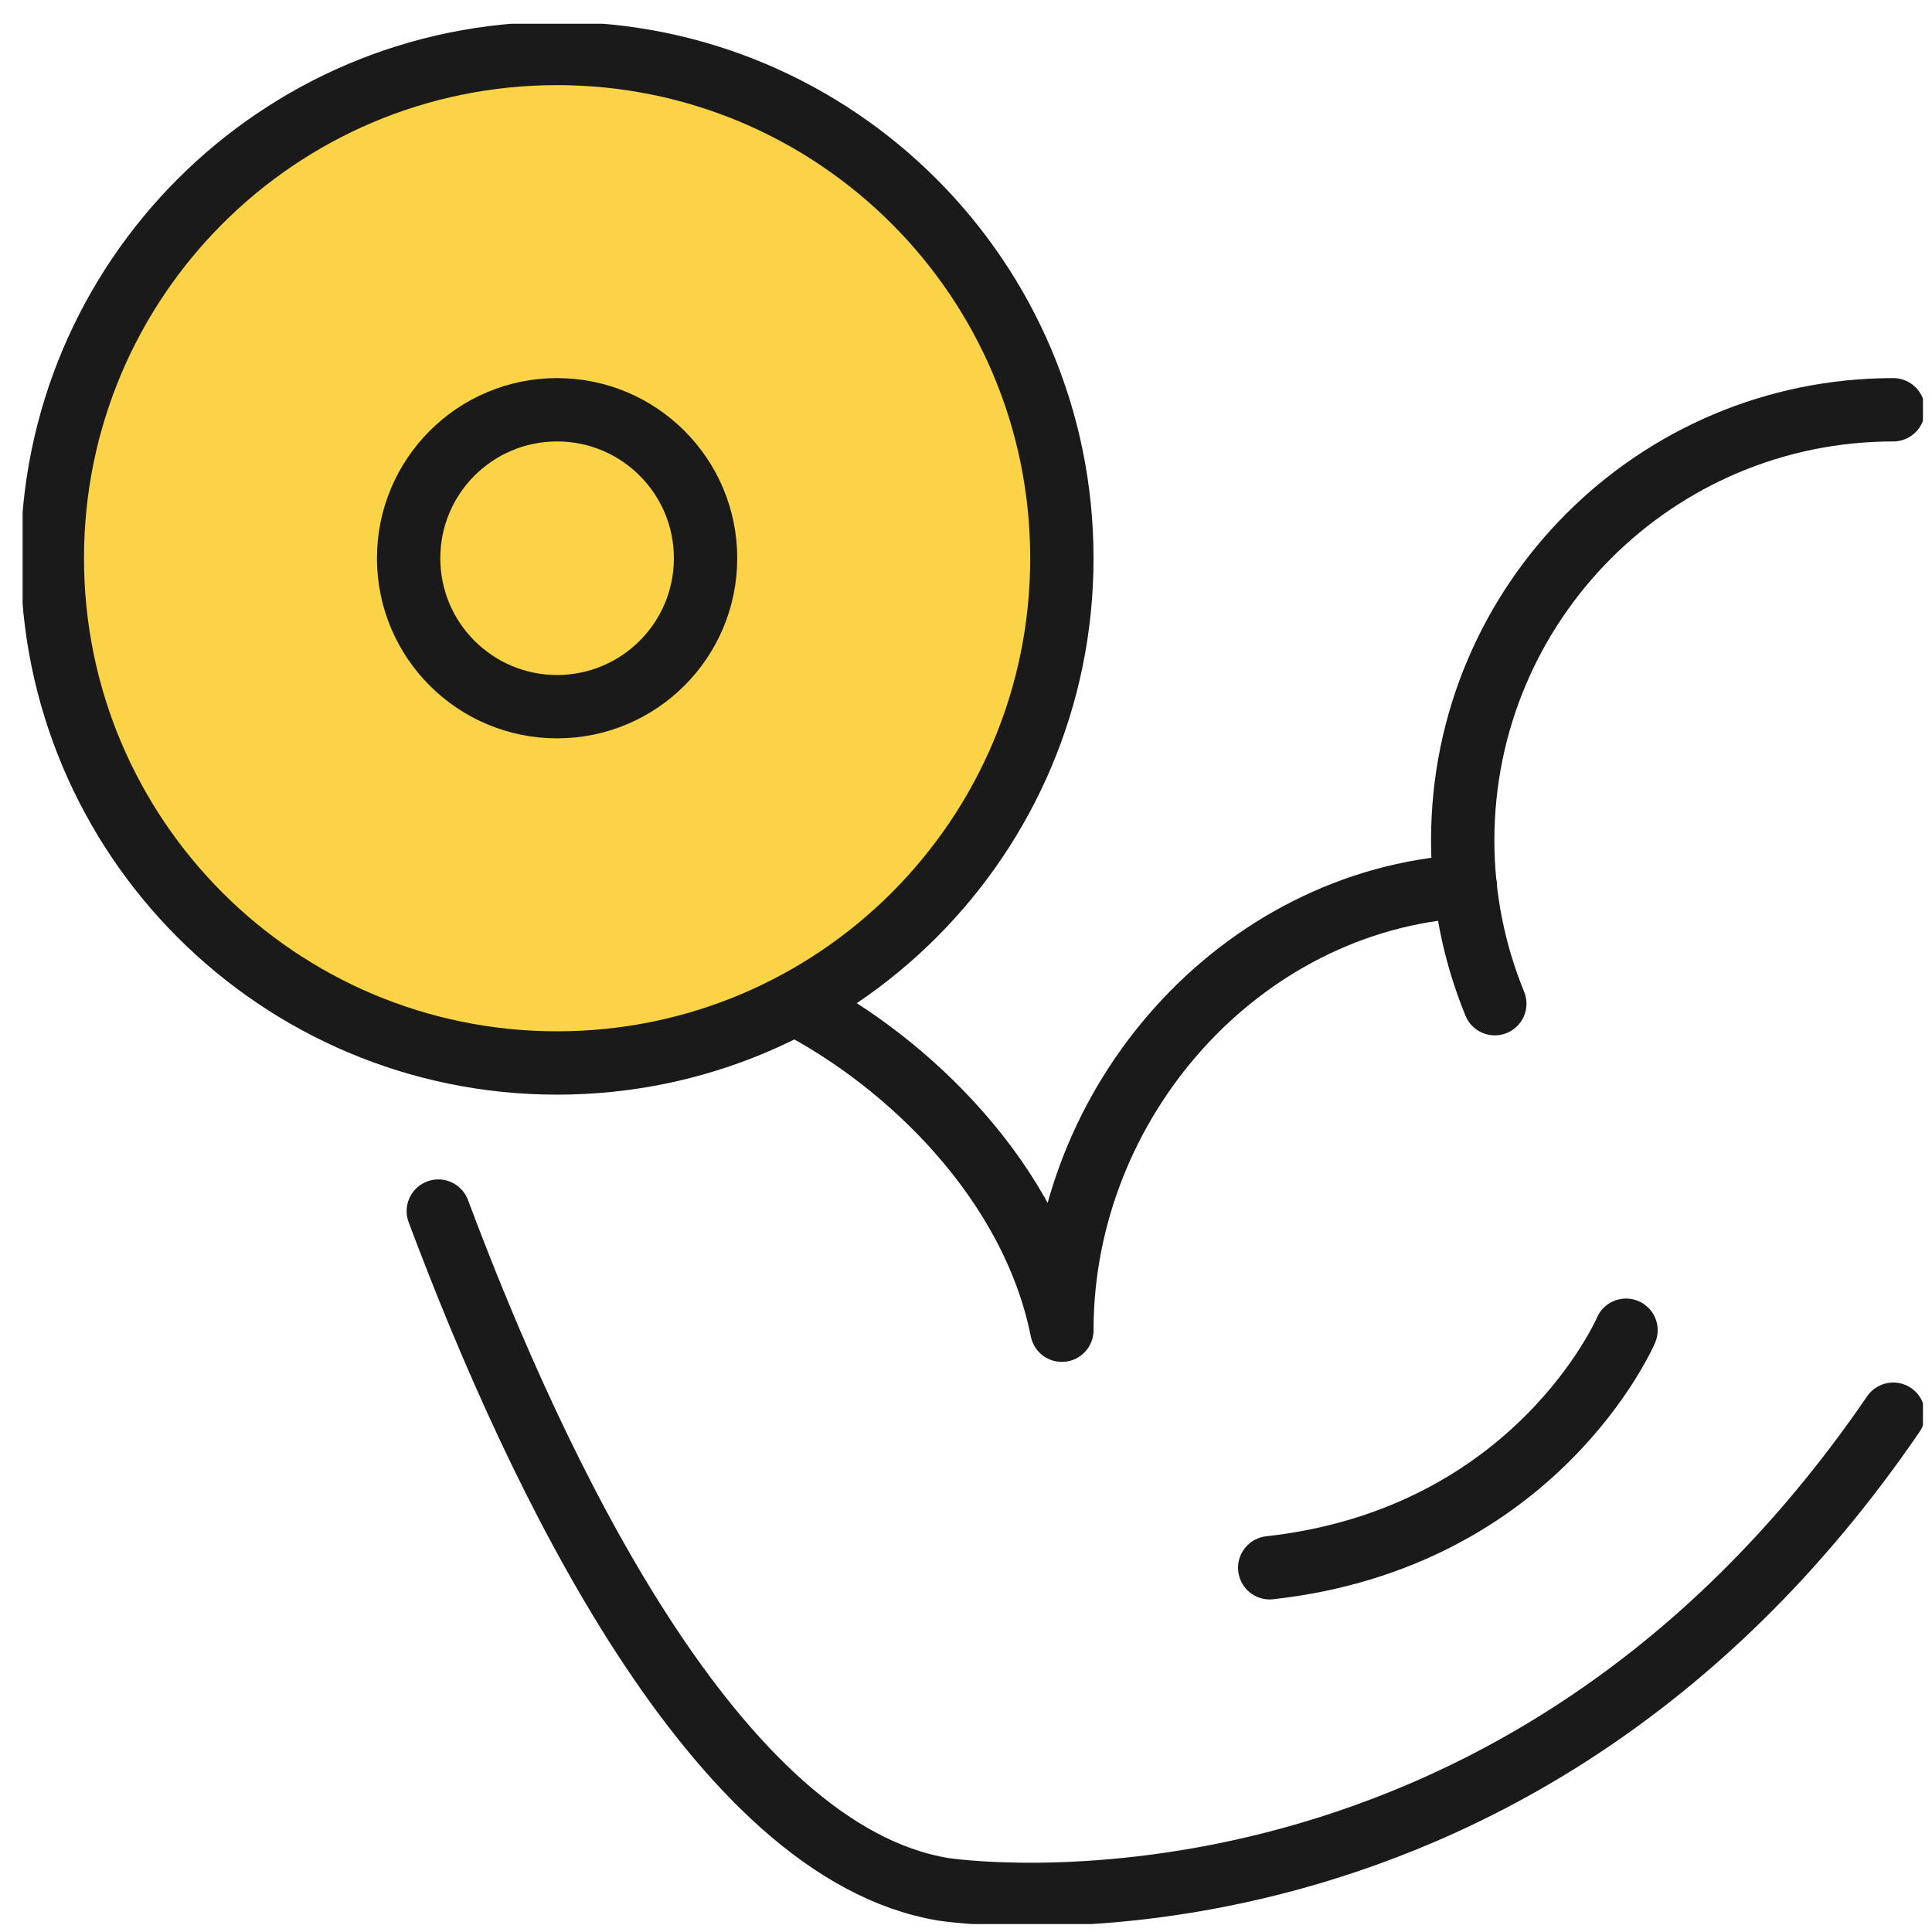
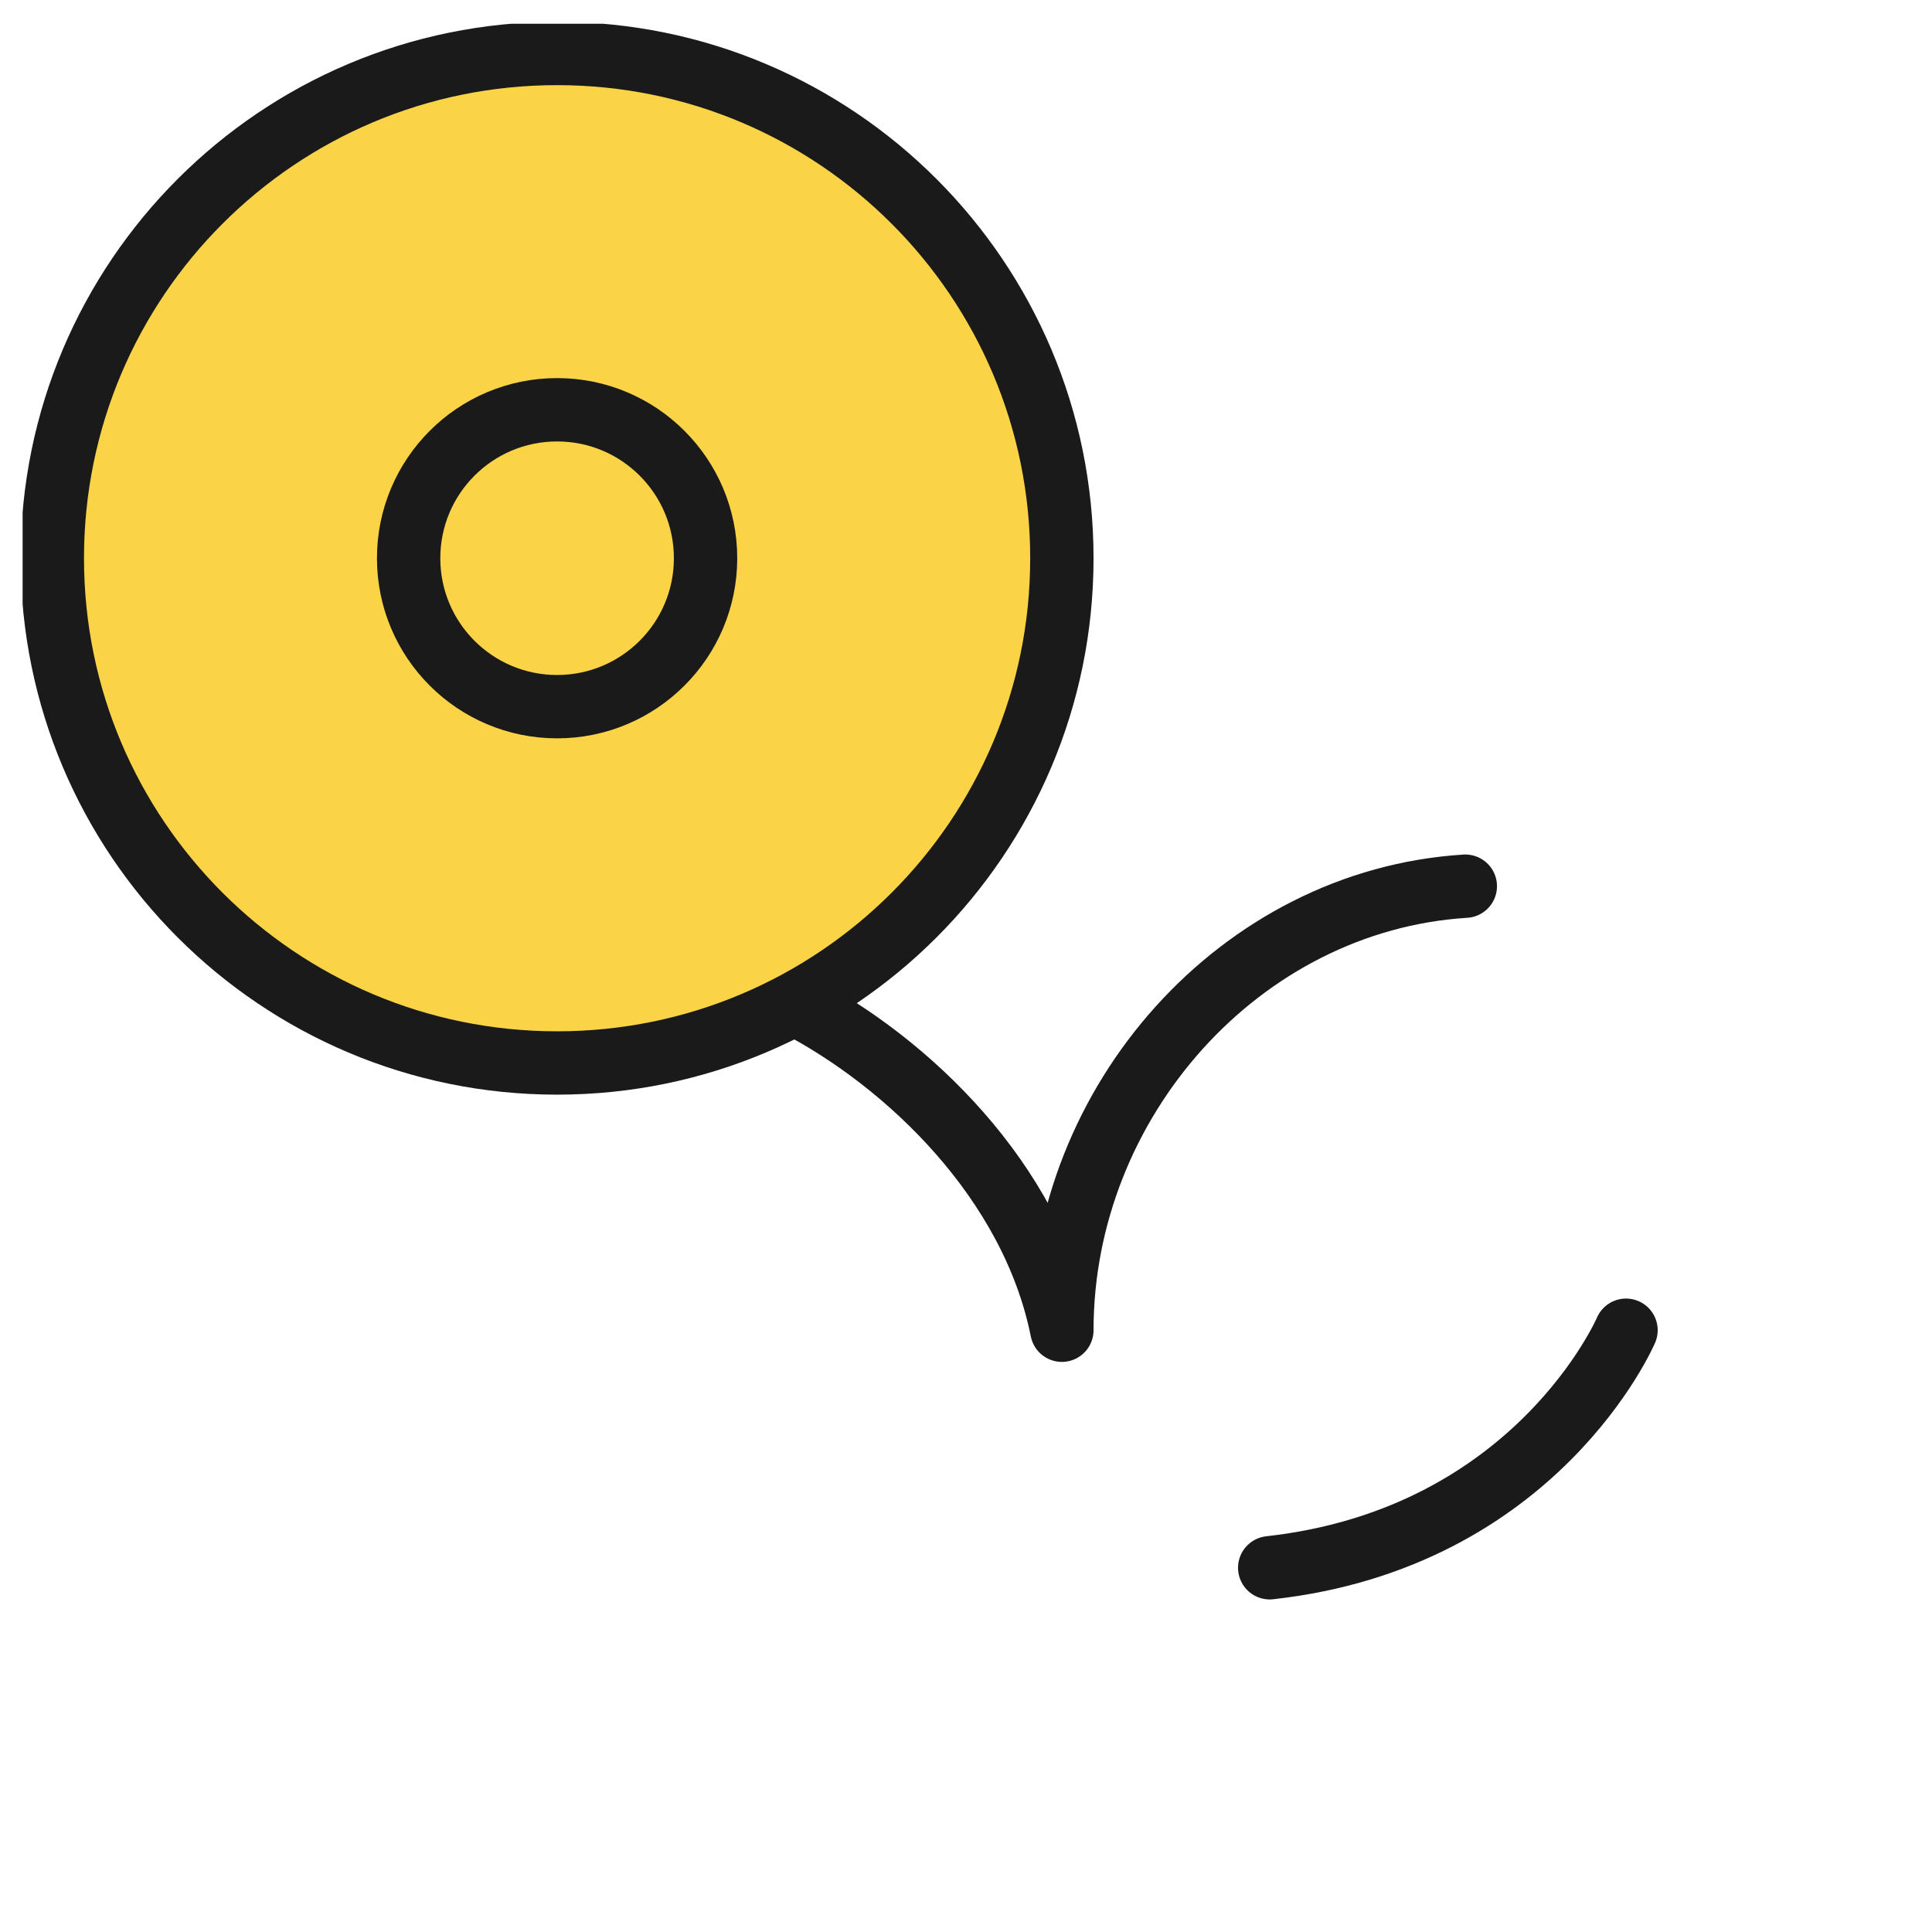
<svg xmlns="http://www.w3.org/2000/svg" width="61" height="61" viewBox="0 0 61 61" fill="none">
  <g id="Isolation_Mode" clip-path="url(#clip0_1577_8344)">
    <g id="training">
      <g id="Group">
-         <path id="Vector" d="M47.196 31.69C46.544 30.098 46.183 28.357 46.183 26.531C46.183 19.024 52.27 12.938 59.777 12.938" stroke="#1A1A1A" stroke-width="2" stroke-linecap="round" stroke-linejoin="round" />
-         <path id="Vector_2" d="M59.777 44.651C47.589 62.463 29.777 59.651 29.777 59.651C22.631 58.46 16.996 46.676 13.839 38.238" stroke="#1A1A1A" stroke-width="2" stroke-linecap="round" stroke-linejoin="round" />
        <path id="Vector_3" d="M25.089 31.688C28.687 33.546 32.589 37.312 33.527 42C33.527 34.781 39.156 28.425 46.265 27.98" stroke="#1A1A1A" stroke-width="2" stroke-linecap="round" stroke-linejoin="round" />
        <path id="Vector_4" d="M51.339 42C51.339 42 48.527 48.562 40.089 49.5" stroke="#1A1A1A" stroke-width="2" stroke-linecap="round" stroke-linejoin="round" />
      </g>
      <g id="Group_2">
        <path id="Vector_5" d="M17.589 33.562C26.391 33.562 33.527 26.427 33.527 17.625C33.527 8.823 26.391 1.688 17.589 1.688C8.787 1.688 1.652 8.823 1.652 17.625C1.652 26.427 8.787 33.562 17.589 33.562Z" fill="#FAD347" stroke="#1A1A1A" stroke-width="2" stroke-linecap="round" stroke-linejoin="round" />
        <path id="Vector_6" d="M17.589 22.312C20.178 22.312 22.277 20.214 22.277 17.625C22.277 15.036 20.178 12.938 17.589 12.938C15 12.938 12.902 15.036 12.902 17.625C12.902 20.214 15 22.312 17.589 22.312Z" fill="#FAD347" stroke="#1A1A1A" stroke-width="2" stroke-linecap="round" stroke-linejoin="round" />
      </g>
    </g>
  </g>
  <defs>
    <clipPath id="clip0_1577_8344">
      <rect width="60" height="60" fill="white" transform="translate(0.714 0.75)" />
    </clipPath>
  </defs>
</svg>